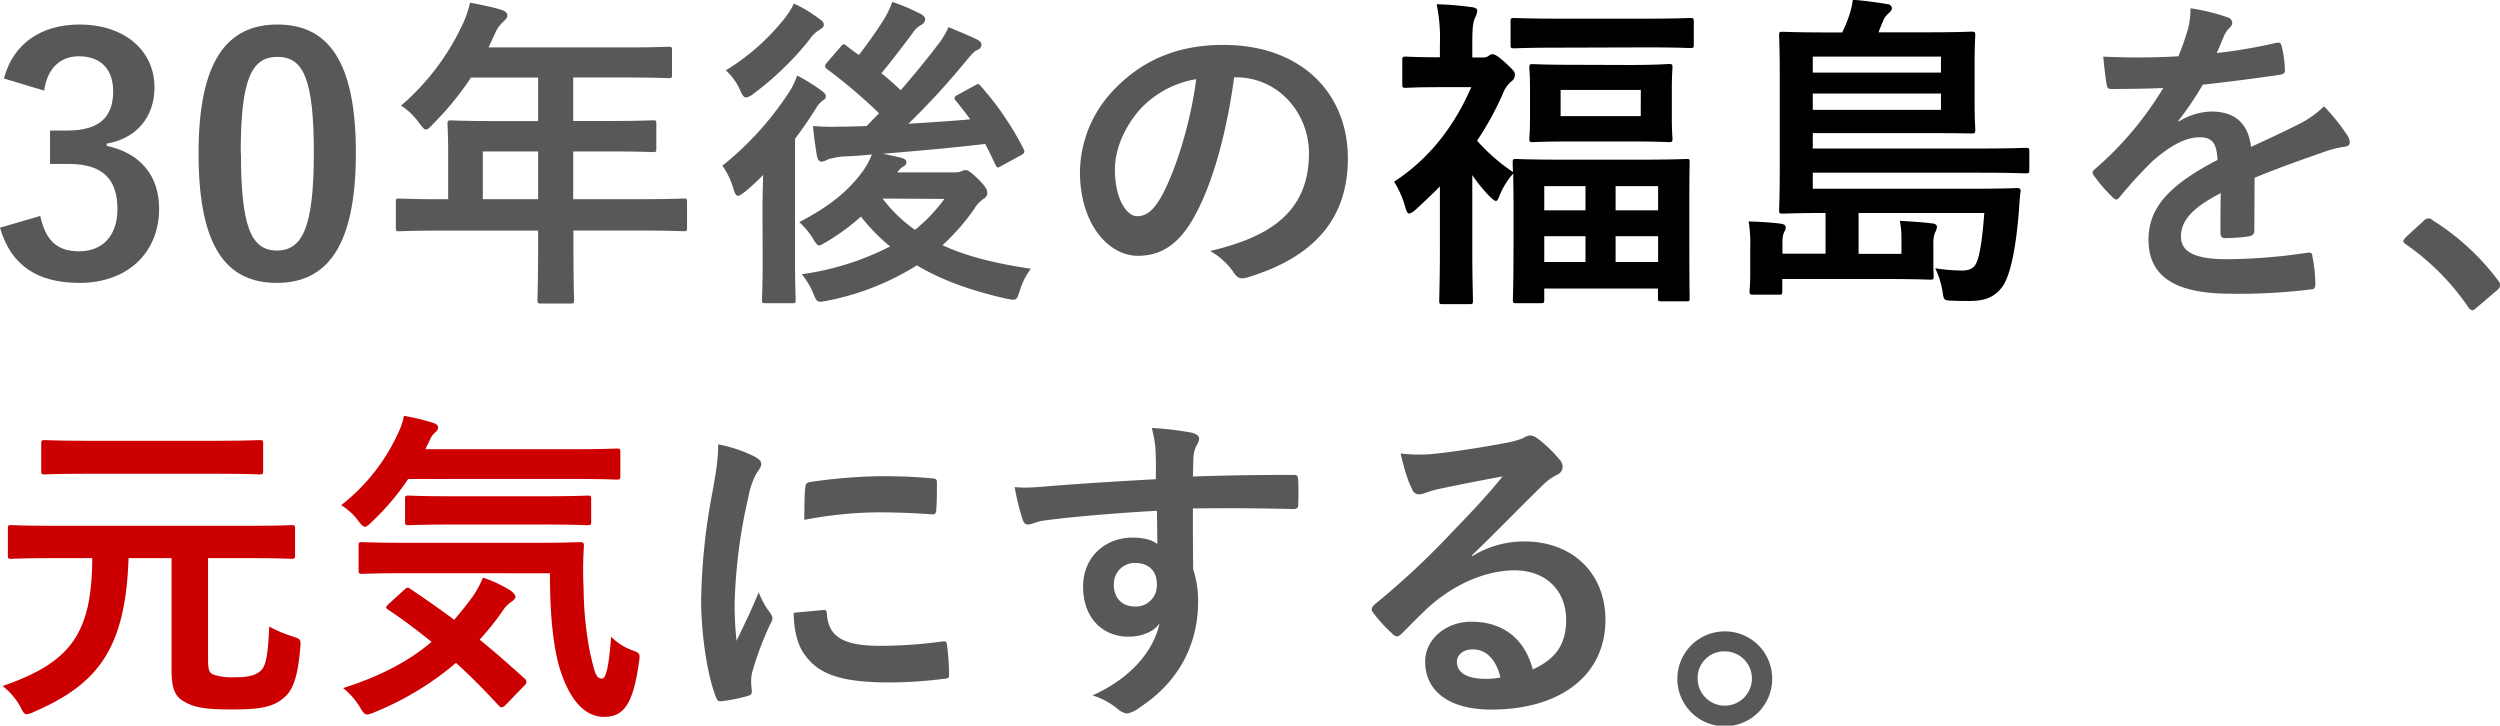
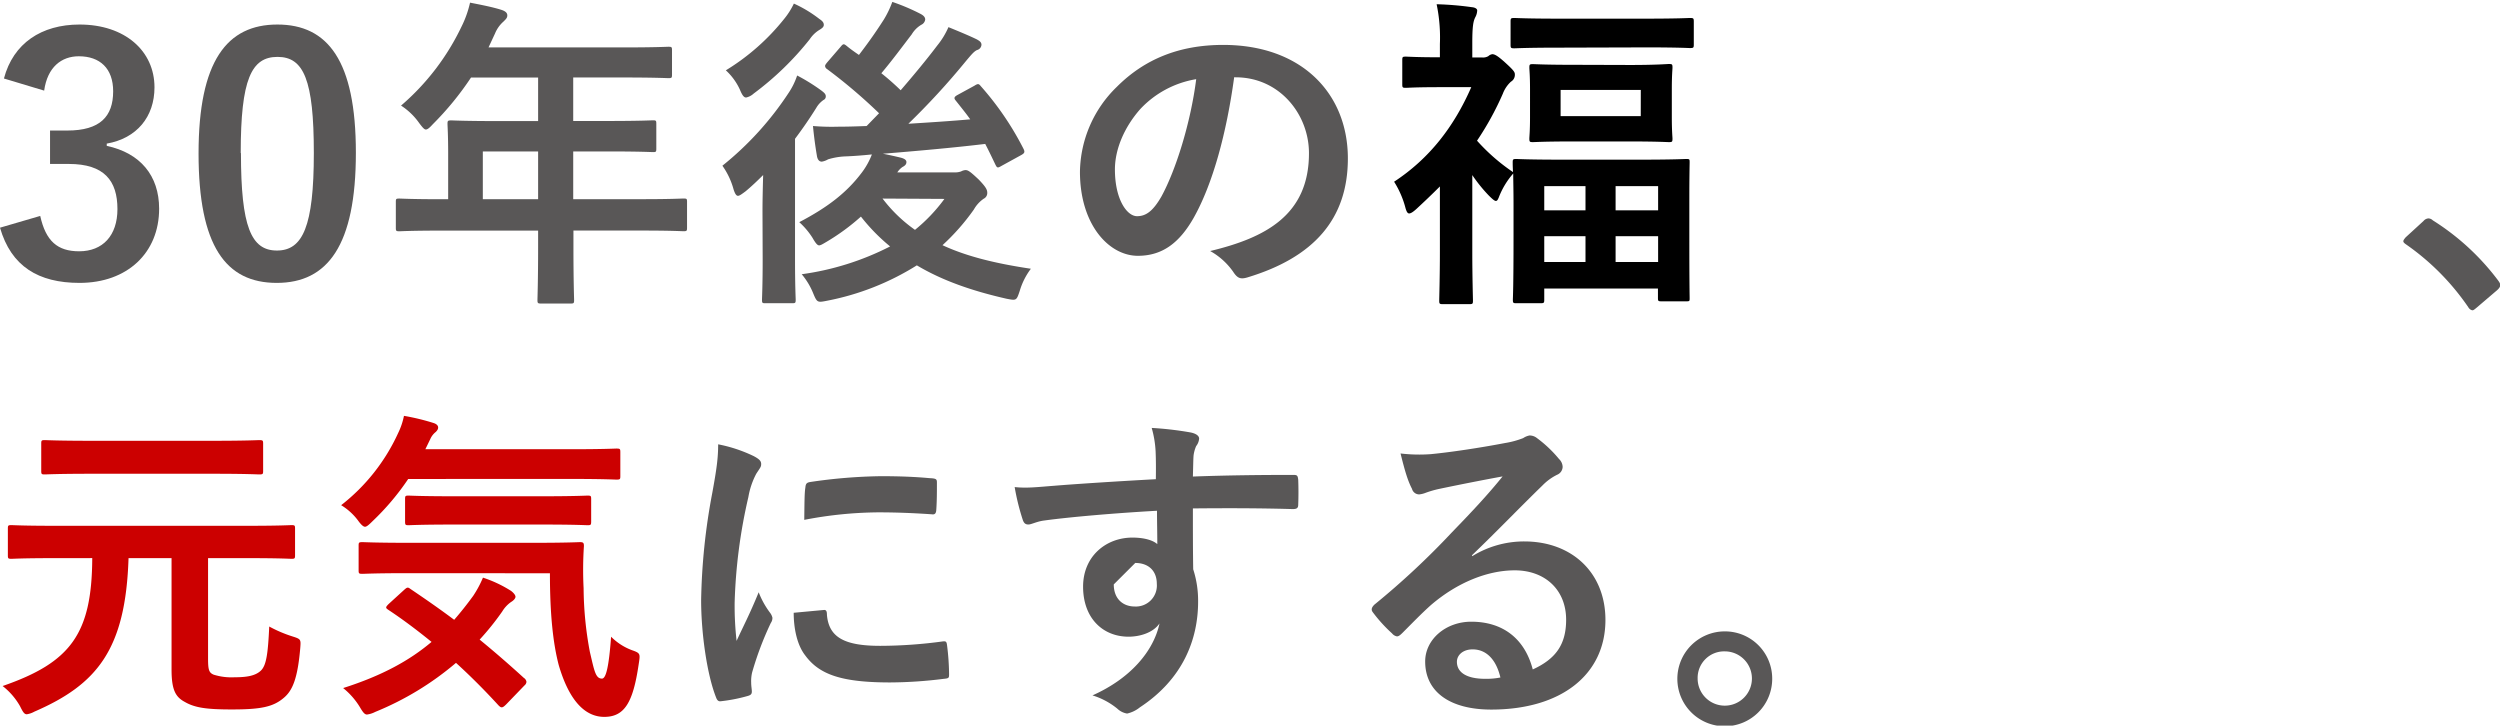
<svg xmlns="http://www.w3.org/2000/svg" id="レイヤー_1" data-name="レイヤー 1" viewBox="0 0 565.58 164.16">
  <defs>
    <style>.cls-1{fill:#595757;}.cls-2{fill:#c00;}</style>
  </defs>
  <title>hero-text</title>
  <path class="cls-1" d="M.89,17.76C3,9.77,9.4,5.55,18,5.55c10.29,0,16.95,6,16.95,14.21,0,6.66-4,11.54-10.8,12.73V33C31.75,34.63,36,39.74,36,47.22,36,57.21,28.79,64,18,64,8.66,64,2.52,60.24,0,51.51l9.1-2.66c1.26,5.7,3.92,8,8.81,8,5.33,0,8.66-3.55,8.66-9.55,0-6.44-3-10.21-11-10.21H11.32V29.53h3.92c7.4,0,10.36-3.18,10.36-8.88,0-5.18-3-7.92-7.77-7.92-3.92,0-7.1,2.44-7.84,7.77Z" />
  <path class="cls-1" d="M80.51,34.56C80.51,55.5,74.15,64,62.61,64S44.92,55.65,44.92,34.71,51.36,5.55,62.75,5.55,80.51,13.69,80.51,34.56Zm-26,.07c0,16.65,2.29,22.05,8.14,22.05S71,51.21,71,34.63s-2.29-21.76-8.21-21.76S54.46,17.91,54.46,34.63Z" />
  <path class="cls-1" d="M99.61,52.17c-6.51,0-8.81.15-9.25.15-.74,0-.81-.07-.81-.81V45.66c0-.67.07-.74.81-.74.44,0,2.74.15,9.25.15h1.78V34.71c0-4.22-.15-6.22-.15-6.66,0-.74.07-.81.89-.81.44,0,3,.15,10.14.15h9.47V17.54H106.56A67.79,67.79,0,0,1,97.9,28.12c-.74.81-1.18,1.18-1.55,1.18s-.74-.44-1.48-1.41a14.83,14.83,0,0,0-4.14-4A54.41,54.41,0,0,0,104.42,6a23.76,23.76,0,0,0,1.92-5.4c2.66.52,5.11,1,7.1,1.63.89.3,1.33.67,1.33,1.26s-.37.89-.89,1.41A7.22,7.22,0,0,0,112,7.55l-1.48,3.18h30.56c7.18,0,9.7-.15,10.14-.15.74,0,.81.07.81.81v5.48c0,.74-.07.81-.81.81-.44,0-3-.15-10.14-.15h-11.4v9.84h7.92c7.25,0,9.69-.15,10.14-.15.67,0,.74.07.74.81V33.6c0,.74-.07.81-.74.81-.44,0-2.89-.15-10.14-.15h-7.92v10.8h15.69c6.51,0,8.81-.15,9.25-.15.74,0,.81.07.81.74v5.85c0,.74-.07.81-.81.81-.44,0-2.74-.15-9.25-.15H129.73V55.8c0,7.77.15,11.69.15,12.06,0,.74-.07.81-.81.81h-6.59c-.81,0-.89-.07-.89-.81,0-.44.15-4.29.15-12.06V52.17Zm22.13-7.1V34.26H109.23v10.8Z" />
  <path class="cls-1" d="M172.5,47.81c0-2.29.07-5.48.15-8.21-1.33,1.33-2.66,2.59-4,3.7-.81.59-1.33,1-1.7,1s-.67-.44-1-1.48a17,17,0,0,0-2.52-5.33A71,71,0,0,0,178.42,21a16.13,16.13,0,0,0,1.92-3.92,43.18,43.18,0,0,1,5.48,3.4c.67.52,1,.81,1,1.33a.86.86,0,0,1-.52.81,5.51,5.51,0,0,0-1.63,1.78c-1.48,2.37-3.11,4.74-4.81,7V58.69c0,5.92.15,8.73.15,9.1,0,.74-.07.81-.81.81h-6.07c-.67,0-.74-.07-.74-.81,0-.44.15-3.18.15-9.1ZM185.37,4.29c.67.44,1,.81,1,1.33s-.44.81-1.18,1.26a7,7,0,0,0-2,2A67.41,67.41,0,0,1,170.5,21.17a3.65,3.65,0,0,1-1.7.89c-.52,0-.89-.52-1.41-1.78a13.62,13.62,0,0,0-3.18-4.37A50.49,50.49,0,0,0,177.45,4.22,16.85,16.85,0,0,0,179.6.81,28.49,28.49,0,0,1,185.37,4.29Zm35.08,15.1c.81-.52,1-.44,1.41.07a67.28,67.28,0,0,1,9.69,14.21c.37.74.22,1-.52,1.41l-4.44,2.44c-.89.52-1,.52-1.41-.3-.74-1.55-1.48-3.11-2.29-4.66-7.4.89-15.91,1.63-23.16,2.22,1.55.3,2.81.59,4.07.89.81.22,1.26.52,1.26,1s-.3.81-.89,1.11A4.34,4.34,0,0,0,203,39h12.88a4.06,4.06,0,0,0,1.55-.22,2.41,2.41,0,0,1,1-.3c.59,0,1.11.37,3,2.15,1.63,1.7,1.92,2.29,1.92,3a1.42,1.42,0,0,1-.81,1.33,7.3,7.3,0,0,0-2.22,2.44,50,50,0,0,1-7.1,8.07c5.4,2.52,12,4.14,20,5.33a15.64,15.64,0,0,0-2.52,5c-.74,2.22-.74,2.22-3,1.78-7.84-1.78-14.58-4.14-20.28-7.55a59.3,59.3,0,0,1-20.28,8c-2.22.44-2.29.44-3.18-1.7a15.8,15.8,0,0,0-2.59-4.29,62.24,62.24,0,0,0,20-6.29A42.74,42.74,0,0,1,194.77,49a48.73,48.73,0,0,1-7.77,5.7c-.89.52-1.33.81-1.7.81s-.81-.52-1.48-1.7a17.15,17.15,0,0,0-3-3.55c6.66-3.48,10.8-6.81,14.06-11.1a16.78,16.78,0,0,0,2.37-4.22c-2.15.22-4.14.37-5.92.44a15.41,15.41,0,0,0-4,.67,4.11,4.11,0,0,1-1.41.52c-.67,0-1-.59-1.11-1.33-.37-2.15-.67-4.44-.89-6.73a52.25,52.25,0,0,0,5.85.15c2.07,0,4.14-.07,6.29-.15l2.81-2.89a120.54,120.54,0,0,0-11.77-10,.89.89,0,0,1-.44-.67c0-.22.15-.44.52-.89l3-3.48c.59-.74.74-.67,1.33-.22.89.74,1.85,1.41,2.81,2.07,1.7-2.22,3.55-4.74,5.63-8a22.29,22.29,0,0,0,1.92-4,46.69,46.69,0,0,1,6.44,2.74c.67.37,1,.74,1,1.26a1.53,1.53,0,0,1-.89,1.18,6.22,6.22,0,0,0-2.15,2.15c-2.29,3-4.51,6-6.88,8.81a56,56,0,0,1,4.37,3.85c3-3.48,5.77-6.81,8.29-10.14a17.73,17.73,0,0,0,2.52-4.14c2.44,1,4.66,1.92,6.36,2.74.81.44,1.11.74,1.11,1.26a1.32,1.32,0,0,1-1,1.18c-.67.3-1.26,1-2.59,2.59A166,166,0,0,1,205.5,28c4.74-.3,9.4-.59,14-1-1-1.41-2.15-2.81-3.26-4.22-.52-.59-.37-.89.44-1.33ZM199.66,44.92A33,33,0,0,0,207,52a37.51,37.51,0,0,0,6.66-7Z" />
  <path class="cls-1" d="M279.21,17.47C277.5,30,274.4,41.59,270,49.36c-3.18,5.55-7,8.51-12.58,8.51-6.51,0-13.1-7-13.1-19a27.27,27.27,0,0,1,8.36-19.24c6.22-6.22,14.06-9.47,24.05-9.47,17.76,0,28.2,11,28.2,25.68,0,13.76-7.77,22.42-22.79,26.94-1.55.44-2.22.15-3.18-1.33a15.71,15.71,0,0,0-5.18-4.66c12.51-3,22.35-8.14,22.35-22.13,0-8.81-6.66-17.17-16.58-17.17ZM258,24.64c-3.55,4-5.77,9-5.77,13.69,0,6.81,2.74,10.58,5,10.58,1.92,0,3.55-1,5.55-4.51,3.26-6,6.59-16.65,7.84-26.49A22.29,22.29,0,0,0,258,24.64Z" />
  <path d="M335.3,13a2.34,2.34,0,0,0,1.41-.3,1.68,1.68,0,0,1,.89-.44c.59,0,1.33.44,3.11,2.07s2,2,2,2.52a1.79,1.79,0,0,1-.89,1.63A7.09,7.09,0,0,0,340,21.17a66.69,66.69,0,0,1-5.85,10.66,43.44,43.44,0,0,0,8.14,7.1c-.07-1.26-.07-1.92-.07-2.15,0-.74.07-.81.81-.81.44,0,2.81.15,9.84.15h18.8c6.88,0,9.33-.15,9.84-.15.74,0,.74.07.74.81,0,.44-.07,2.66-.07,8.73v7.92c0,11.4.07,13.54.07,14,0,.67,0,.74-.74.74h-5.62c-.74,0-.81-.07-.81-.74V65.27H349.36v2.52c0,.74-.07.81-.89.81h-5.4c-.74,0-.81-.07-.81-.81,0-.44.15-2.59.15-14.21v-7c0-3.55-.07-5.77-.07-7.33a17.88,17.88,0,0,0-3.26,5.4c-.22.52-.37.81-.67.81s-.81-.44-1.63-1.26a34.37,34.37,0,0,1-3.7-4.59V57c0,5.48.15,10.58.15,11,0,.74-.07.81-.89.81h-5.85c-.81,0-.89-.07-.89-.81,0-.44.15-5.48.15-11V42.18q-2.55,2.55-5.33,5.11c-.74.67-1.26,1-1.63,1s-.59-.44-.81-1.18a21,21,0,0,0-2.59-6c8-5.25,13.54-12.43,17.46-21.39h-7.18c-5.4,0-7.18.15-7.62.15-.74,0-.81-.07-.81-.81V13.62c0-.74.07-.81.81-.81.52,0,2.29.15,7.7.15v-3a36.78,36.78,0,0,0-.74-9,69.89,69.89,0,0,1,8,.67c.74.07,1.18.37,1.18.74a3.47,3.47,0,0,1-.44,1.55c-.44.89-.67,2-.67,5.77V13Zm17.17-2.22c-7,0-9.4.15-9.84.15-.81,0-.89-.07-.89-.81V4.88c0-.74.07-.81.89-.81.44,0,2.81.15,9.84.15h20.06c7,0,9.4-.15,9.77-.15.81,0,.89.07.89.81v5.18c0,.74-.07.81-.89.81-.37,0-2.74-.15-9.77-.15Zm16.21,3.92c6.29,0,8.36-.22,8.88-.22.74,0,.81.07.81.81,0,.44-.15,1.63-.15,4.88v6.29c0,3.26.15,4.51.15,4.88,0,.74-.07.81-.81.81-.52,0-2.59-.15-8.88-.15h-13c-6.22,0-8.36.15-8.88.15-.74,0-.81-.07-.81-.81,0-.44.15-1.63.15-4.81V20.2c0-3.26-.15-4.37-.15-4.88,0-.74.07-.81.81-.81.52,0,2.66.15,8.88.15ZM349.36,47.59h9.33V42.11h-9.33Zm9.33,11.69V53.43h-9.33v5.85Zm12.51-38.93H353.06v5.92h18.13Zm-5.7,21.76v5.48h9.62V42.11Zm9.62,17.17V53.43h-9.62v5.85Z" />
-   <path d="M420.47,48.18v9.25h9.7V54.1a19.64,19.64,0,0,0-.37-4.14c2.66.15,5,.3,7.4.59.67.07,1,.37,1,.81a3.16,3.16,0,0,1-.44,1.26,6.48,6.48,0,0,0-.37,2.66v4.44c0,1.26.07,2.22.07,2.66,0,.81-.07.89-.81.89-2-.07-5.33-.15-10.44-.15h-23v2.74c0,.74-.07.81-.81.81h-5.7c-.81,0-.89-.07-.89-.81,0-.52.15-1.41.15-3.85V55.95a29.52,29.52,0,0,0-.37-5.85c2.66.07,5,.22,7.4.52.74.15,1,.44,1,.81a2.21,2.21,0,0,1-.37,1.11,4.85,4.85,0,0,0-.37,1.85v3H413V48.18c-6,0-9.33.15-9.7.15-.74,0-.81-.07-.81-.81,0-.44.15-3.18.15-9.18V17c0-5.92-.15-8.58-.15-9,0-.74.07-.81.81-.81.44,0,3,.15,10.06.15h3.4a29.48,29.48,0,0,0,1.41-3.33,19.16,19.16,0,0,0,1-4.07c2.52.22,5,.52,7.84,1a1,1,0,0,1,1,.89c0,.44-.3.74-.67,1.11a4.56,4.56,0,0,0-1.18,1.48c-.44,1-.81,1.92-1.18,2.89h11c7.1,0,9.62-.15,10-.15.81,0,.89.07.89.81,0,.44-.15,2-.15,6.22v9c0,4.22.15,5.55.15,6,0,1-.07,1-.89,1-.37,0-2.89-.07-10-.07H410.11v3.48H448c7.25,0,9.77-.15,10.21-.15.81,0,.89.07.89.81v4.07c0,.81-.07.89-.89.89-.44,0-3-.15-10.21-.15H410.11V42.7h35.82c7.33,0,9.84-.15,10.29-.15.74,0,1,.15.89.89-.22,1.63-.3,3.55-.44,5.11-.74,8.66-2.07,14.43-3.92,16.65s-4,2.89-7.18,2.89c-1.33,0-2.52,0-4.14-.07s-1.7-.22-1.92-1.78a19,19,0,0,0-1.7-5.55,40.8,40.8,0,0,0,6,.52c1.48,0,2.59-.37,3.18-1.48,1-1.78,1.55-6.59,1.92-11.54ZM410.11,12.8v3.63h29V12.8Zm29,8.36h-29v3.7h29Z" />
-   <path class="cls-1" d="M510,52.17c0,.81-.44,1.18-1.41,1.33a40,40,0,0,1-5.25.37c-.67,0-1-.44-1-1.18,0-2.66,0-6.36.07-9-6.59,3.4-9,6.29-9,9.84,0,3.11,2.52,5.11,10.29,5.11a126.49,126.49,0,0,0,18.43-1.48c.67-.07,1,.15,1,.81a33.11,33.11,0,0,1,.67,6.07c.07.89-.22,1.41-.81,1.41a131.65,131.65,0,0,1-18.35,1c-12.14,0-18.58-3.63-18.58-12.21,0-7.1,4.44-12.28,15.62-18.06-.22-3.77-1.11-5.25-4.44-5.11s-6.81,2.37-10.21,5.33a99.65,99.65,0,0,0-7.4,8.07c-.37.44-.59.67-.89.67a1.48,1.48,0,0,1-.81-.52,35.25,35.25,0,0,1-4.22-4.88,1.21,1.21,0,0,1-.3-.67c0-.3.15-.52.52-.81a75.65,75.65,0,0,0,15.47-18.35c-3.48.15-7.47.22-11.84.22-.67,0-.89-.37-1-1.18-.22-1.18-.52-3.92-.74-6.14a163.3,163.3,0,0,0,17-.07,57.19,57.19,0,0,0,2.22-6.36,18,18,0,0,0,.52-4.51,46.73,46.73,0,0,1,8.44,2.07A1.33,1.33,0,0,1,505,5.11a1.43,1.43,0,0,1-.52,1.11A5.78,5.78,0,0,0,503.2,8c-.44,1-.81,2-1.7,4A119,119,0,0,0,515,9.69c.81-.15,1,.07,1.18.74a25,25,0,0,1,.74,5.33c.07.74-.22,1-1.26,1.18-5.55.81-11.91,1.63-17.32,2.22a76.45,76.45,0,0,1-5.55,8.21l.07.15a14.72,14.72,0,0,1,7.4-2.29c4.88,0,8.29,2.22,9,8,2.89-1.33,7.1-3.26,10.88-5.18a22.25,22.25,0,0,0,5.62-4A45.63,45.63,0,0,1,531,30.56a2.92,2.92,0,0,1,.59,1.63c0,.59-.37.89-1.11,1a23.67,23.67,0,0,0-4.51,1.11c-4.81,1.7-9.62,3.33-15.91,5.92Z" />
  <path class="cls-1" d="M548.27,50a1.58,1.58,0,0,1,1.11-.59,1.49,1.49,0,0,1,1,.44,55.1,55.1,0,0,1,14.73,13.54c.44.59.52.81.52,1.11s-.15.67-.74,1.18l-4.51,3.85c-.52.44-.81.67-1,.67s-.67-.15-1-.74a55.27,55.27,0,0,0-14-14.13c-.44-.3-.67-.52-.67-.74s.15-.44.52-.89Z" />
  <path class="cls-2" d="M11.92,126.27c-6.66,0-8.88.15-9.33.15-.74,0-.81-.07-.81-.81v-6c0-.74.07-.81.81-.81.44,0,2.66.15,9.33.15H56.54c6.66,0,9-.15,9.4-.15.74,0,.81.07.81.81v6c0,.74-.07.81-.81.81-.44,0-2.74-.15-9.4-.15H47.07V149c0,2.59.22,3.18,1.26,3.63a13.5,13.5,0,0,0,4.74.59c2.66,0,4.66-.3,5.92-1.48s1.63-3.77,1.92-10A29.55,29.55,0,0,0,66.23,144c1.85.59,1.85.67,1.7,2.59-.59,6.81-1.7,9.62-3.77,11.32-2.37,2-5.11,2.59-11.69,2.59-5.7,0-8.36-.37-10.66-1.7-2.07-1.11-3-2.66-3-7.33V126.27H29.08C28.42,146.91,22,154.83,7.77,161a5.09,5.09,0,0,1-1.7.59c-.59,0-.89-.52-1.55-1.85A15.36,15.36,0,0,0,.59,155.2c15.39-5.33,20.2-11.77,20.28-28.94Zm8.51-19.09c-7.25,0-9.84.15-10.29.15-.74,0-.81-.07-.81-.81v-6.14c0-.74.07-.81.81-.81.44,0,3,.15,10.29.15h28c7.25,0,9.77-.15,10.21-.15.81,0,.89.07.89.81v6.14c0,.74-.07.81-.89.81-.44,0-3-.15-10.21-.15Z" />
  <path class="cls-2" d="M92.35,108.36a56.91,56.91,0,0,1-8.07,9.55c-.81.81-1.33,1.26-1.7,1.26s-.89-.44-1.63-1.48a13.49,13.49,0,0,0-3.77-3.4A43.61,43.61,0,0,0,90.06,98a16.05,16.05,0,0,0,1.33-3.92,50,50,0,0,1,6.73,1.63c.67.22,1,.59,1,1s-.22.67-.52,1a4.15,4.15,0,0,0-1.26,1.63l-1.11,2.29h33.08c7.25,0,9.69-.15,10.14-.15.81,0,.89.07.89.81v5.4c0,.74-.07.81-.89.81-.44,0-2.89-.15-10.14-.15Zm-1,25.16c.74-.67.89-.74,1.48-.3,3.18,2.15,6.51,4.44,9.92,7,1.48-1.7,2.89-3.48,4.29-5.4a24.11,24.11,0,0,0,2.22-4.14,28.3,28.3,0,0,1,6.36,3c.67.52,1,1,1,1.33s-.37.81-1,1.18a7.12,7.12,0,0,0-2,2.15,60,60,0,0,1-5.11,6.36q4.89,4,10,8.66a1.27,1.27,0,0,1,.59.89,1.14,1.14,0,0,1-.44.81l-4.14,4.29c-.44.44-.74.67-1,.67s-.44-.15-.74-.44c-3.11-3.4-6.29-6.59-9.62-9.62a67.28,67.28,0,0,1-18.28,11.1,5.59,5.59,0,0,1-1.85.59c-.52,0-.89-.44-1.63-1.7a16.54,16.54,0,0,0-3.77-4.29c8.81-2.81,15-6.22,20-10.44-3.11-2.52-6.36-5-9.77-7.25-.67-.44-.67-.59.07-1.33Zm.81-3.85c-7.18,0-9.7.15-10.14.15-.81,0-.89-.07-.89-.81v-5.55c0-.74.07-.81.89-.81.44,0,3,.15,10.14.15H121c7.33,0,9.77-.15,10.21-.15.74,0,.89.15.89.89a82.7,82.7,0,0,0-.07,9.55,80.15,80.15,0,0,0,1.41,14.36c1,4.22,1.26,6.07,2.74,6.07.89,0,1.55-2.44,2.07-9.47a13.08,13.08,0,0,0,5.11,3.18c1.55.59,1.48.81,1.11,3.18-1.26,8.51-3.18,11.77-7.77,11.77-4.14,0-7.84-3.33-10.29-11.69-1.26-4.81-2-11.25-2-20.8Zm10.06-11c-7,0-9.4.15-9.77.15-.74,0-.81-.07-.81-.89v-5c0-.74.07-.81.81-.81.37,0,2.74.15,9.77.15h20.87c7,0,9.4-.15,9.84-.15.74,0,.81.07.81.81v5c0,.81-.07.89-.81.89-.44,0-2.89-.15-9.84-.15Z" />
  <path class="cls-1" d="M170.5,103.18c1.26.67,1.7,1.11,1.7,1.78s-.15.74-1.11,2.22a17.47,17.47,0,0,0-1.78,5.25,119.9,119.9,0,0,0-3.11,23.9,71.38,71.38,0,0,0,.44,8.66c1.55-3.4,2.89-5.85,5-11a19.21,19.21,0,0,0,2.59,4.66,2.94,2.94,0,0,1,.52,1.11,2,2,0,0,1-.37,1.18,72.38,72.38,0,0,0-4.22,11.17,8.43,8.43,0,0,0-.22,2.29c0,.89.15,1.48.15,2.07s-.3.81-1,1a36.73,36.73,0,0,1-6.07,1.18c-.52.07-.81-.3-1-.81-2.07-5.18-3.4-14.58-3.4-22.05a141.28,141.28,0,0,1,2.52-24.27c1-5.48,1.33-7.92,1.33-11A32.76,32.76,0,0,1,170.5,103.18ZM186.34,138c.59-.07.74.3.74,1.11.44,5.11,4,7,12.06,7a106,106,0,0,0,14.13-1c.74-.07.89,0,1,1a54.9,54.9,0,0,1,.44,6.36c0,.89,0,1-1.26,1.11a99.29,99.29,0,0,1-12.06.81c-11,0-16.06-1.78-19.24-6.14-1.85-2.37-2.59-6.14-2.59-9.62Zm-4.14-27.68c.07-.89.3-1.11,1-1.26a118.17,118.17,0,0,1,16.06-1.33c4.44,0,7.84.15,11,.44,1.55.07,1.7.22,1.7,1,0,2.22,0,4.22-.15,6.29-.07.67-.3,1-1,.89-4.44-.3-8.29-.44-12.06-.44a90.46,90.46,0,0,0-16.8,1.7C182,113.46,182,111.61,182.19,110.36Z" />
-   <path class="cls-1" d="M261.44,102.21a23.5,23.5,0,0,0-.89-5.4,75.09,75.09,0,0,1,8.66,1c1.26.22,2.07.74,2.07,1.41a3.12,3.12,0,0,1-.67,1.7,7.73,7.73,0,0,0-.59,2.15c-.07,1-.07,1.92-.15,4.74,8-.3,15.62-.37,22.72-.37.89,0,1,.15,1.11,1.11.07,1.85.07,3.77,0,5.62,0,.81-.37,1-1.26,1-7.7-.22-14.87-.22-22.57-.15,0,4.51,0,9.25.07,13.77a23.08,23.08,0,0,1,1.11,7.33c0,8.58-3.48,17.54-13.17,23.9a7.05,7.05,0,0,1-2.89,1.41,4.19,4.19,0,0,1-2.22-1.11,16.5,16.5,0,0,0-5.62-3c8.66-3.85,13.84-10.06,15.17-16.28-1.48,2.15-4.51,3-7,3-5.85,0-10.29-4.22-10.29-11.32,0-6.88,5.18-11.1,11.17-11.1,2.22,0,4.44.44,5.62,1.48,0-2.59-.07-5.11-.07-7.55-9.33.52-19.76,1.41-25.61,2.22-1.63.22-2.81.89-3.48.89s-1-.3-1.26-1a51.87,51.87,0,0,1-1.85-7.47c2.74.3,5.11,0,9-.3,4.51-.37,14.06-1,22.94-1.48C261.52,106.06,261.52,104.21,261.44,102.21Zm-9.47,30c0,3.26,2.07,5,4.74,5a4.75,4.75,0,0,0,5-5.11c0-3-1.92-4.74-4.88-4.74A4.71,4.71,0,0,0,252,132.19Z" />
+   <path class="cls-1" d="M261.44,102.21a23.5,23.5,0,0,0-.89-5.4,75.09,75.09,0,0,1,8.66,1c1.26.22,2.07.74,2.07,1.41a3.12,3.12,0,0,1-.67,1.7,7.73,7.73,0,0,0-.59,2.15c-.07,1-.07,1.92-.15,4.74,8-.3,15.62-.37,22.72-.37.89,0,1,.15,1.11,1.11.07,1.85.07,3.77,0,5.62,0,.81-.37,1-1.26,1-7.7-.22-14.87-.22-22.57-.15,0,4.51,0,9.25.07,13.77a23.08,23.08,0,0,1,1.11,7.33c0,8.58-3.48,17.54-13.17,23.9a7.05,7.05,0,0,1-2.89,1.41,4.19,4.19,0,0,1-2.22-1.11,16.5,16.5,0,0,0-5.62-3c8.66-3.85,13.84-10.06,15.17-16.28-1.48,2.15-4.51,3-7,3-5.85,0-10.29-4.22-10.29-11.32,0-6.88,5.18-11.1,11.17-11.1,2.22,0,4.44.44,5.62,1.48,0-2.59-.07-5.11-.07-7.55-9.33.52-19.76,1.41-25.61,2.22-1.63.22-2.81.89-3.48.89s-1-.3-1.26-1a51.87,51.87,0,0,1-1.85-7.47c2.74.3,5.11,0,9-.3,4.51-.37,14.06-1,22.94-1.48C261.52,106.06,261.52,104.21,261.44,102.21Zm-9.47,30c0,3.26,2.07,5,4.74,5a4.75,4.75,0,0,0,5-5.11c0-3-1.92-4.74-4.88-4.74Z" />
  <path class="cls-1" d="M333.08,125.82a22.27,22.27,0,0,1,11.77-3.33c10.8,0,18.35,7.1,18.35,17.76,0,12.36-10,20.28-25.83,20.28-9.33,0-14.95-4-14.95-10.88,0-5,4.66-9,10.43-9,7,0,12.06,3.7,13.91,10.8,5.18-2.37,7.55-5.62,7.55-11.25,0-6.73-4.74-11.17-11.62-11.17-6.14,0-13,2.74-18.95,7.84-2.15,1.92-4.22,4.07-6.44,6.29-.52.52-.89.81-1.26.81a1.82,1.82,0,0,1-1.11-.67,33.28,33.28,0,0,1-4.37-4.81c-.44-.59-.22-1.11.37-1.7a178.24,178.24,0,0,0,17.54-16.36c4.59-4.74,8.07-8.44,11.47-12.65-4.44.81-9.7,1.85-14.28,2.81a22.87,22.87,0,0,0-3.11.89,5.43,5.43,0,0,1-1.48.37,1.68,1.68,0,0,1-1.63-1.26c-.89-1.7-1.55-3.77-2.59-8a35.69,35.69,0,0,0,6.88.15c4.51-.44,11-1.41,16.8-2.52a19.63,19.63,0,0,0,4.07-1.11,3.83,3.83,0,0,1,1.41-.59,2.64,2.64,0,0,1,1.7.59,28,28,0,0,1,5,4.74,2.57,2.57,0,0,1,.81,1.78,2,2,0,0,1-1.26,1.78,12,12,0,0,0-3.26,2.37c-5.4,5.25-10.36,10.44-16,15.84Zm.07,21.09c-2.15,0-3.55,1.26-3.55,2.81,0,2.29,2,3.85,6.44,3.85a16.18,16.18,0,0,0,3.4-.3C338.48,149.21,336.26,146.91,333.15,146.91Z" />
  <path class="cls-1" d="M400.93,153.5a10.73,10.73,0,1,1-10.73-10.66A10.68,10.68,0,0,1,400.93,153.5Zm-16.87,0a6.14,6.14,0,1,0,6.14-6.14A6,6,0,0,0,384.06,153.5Z" />
</svg>